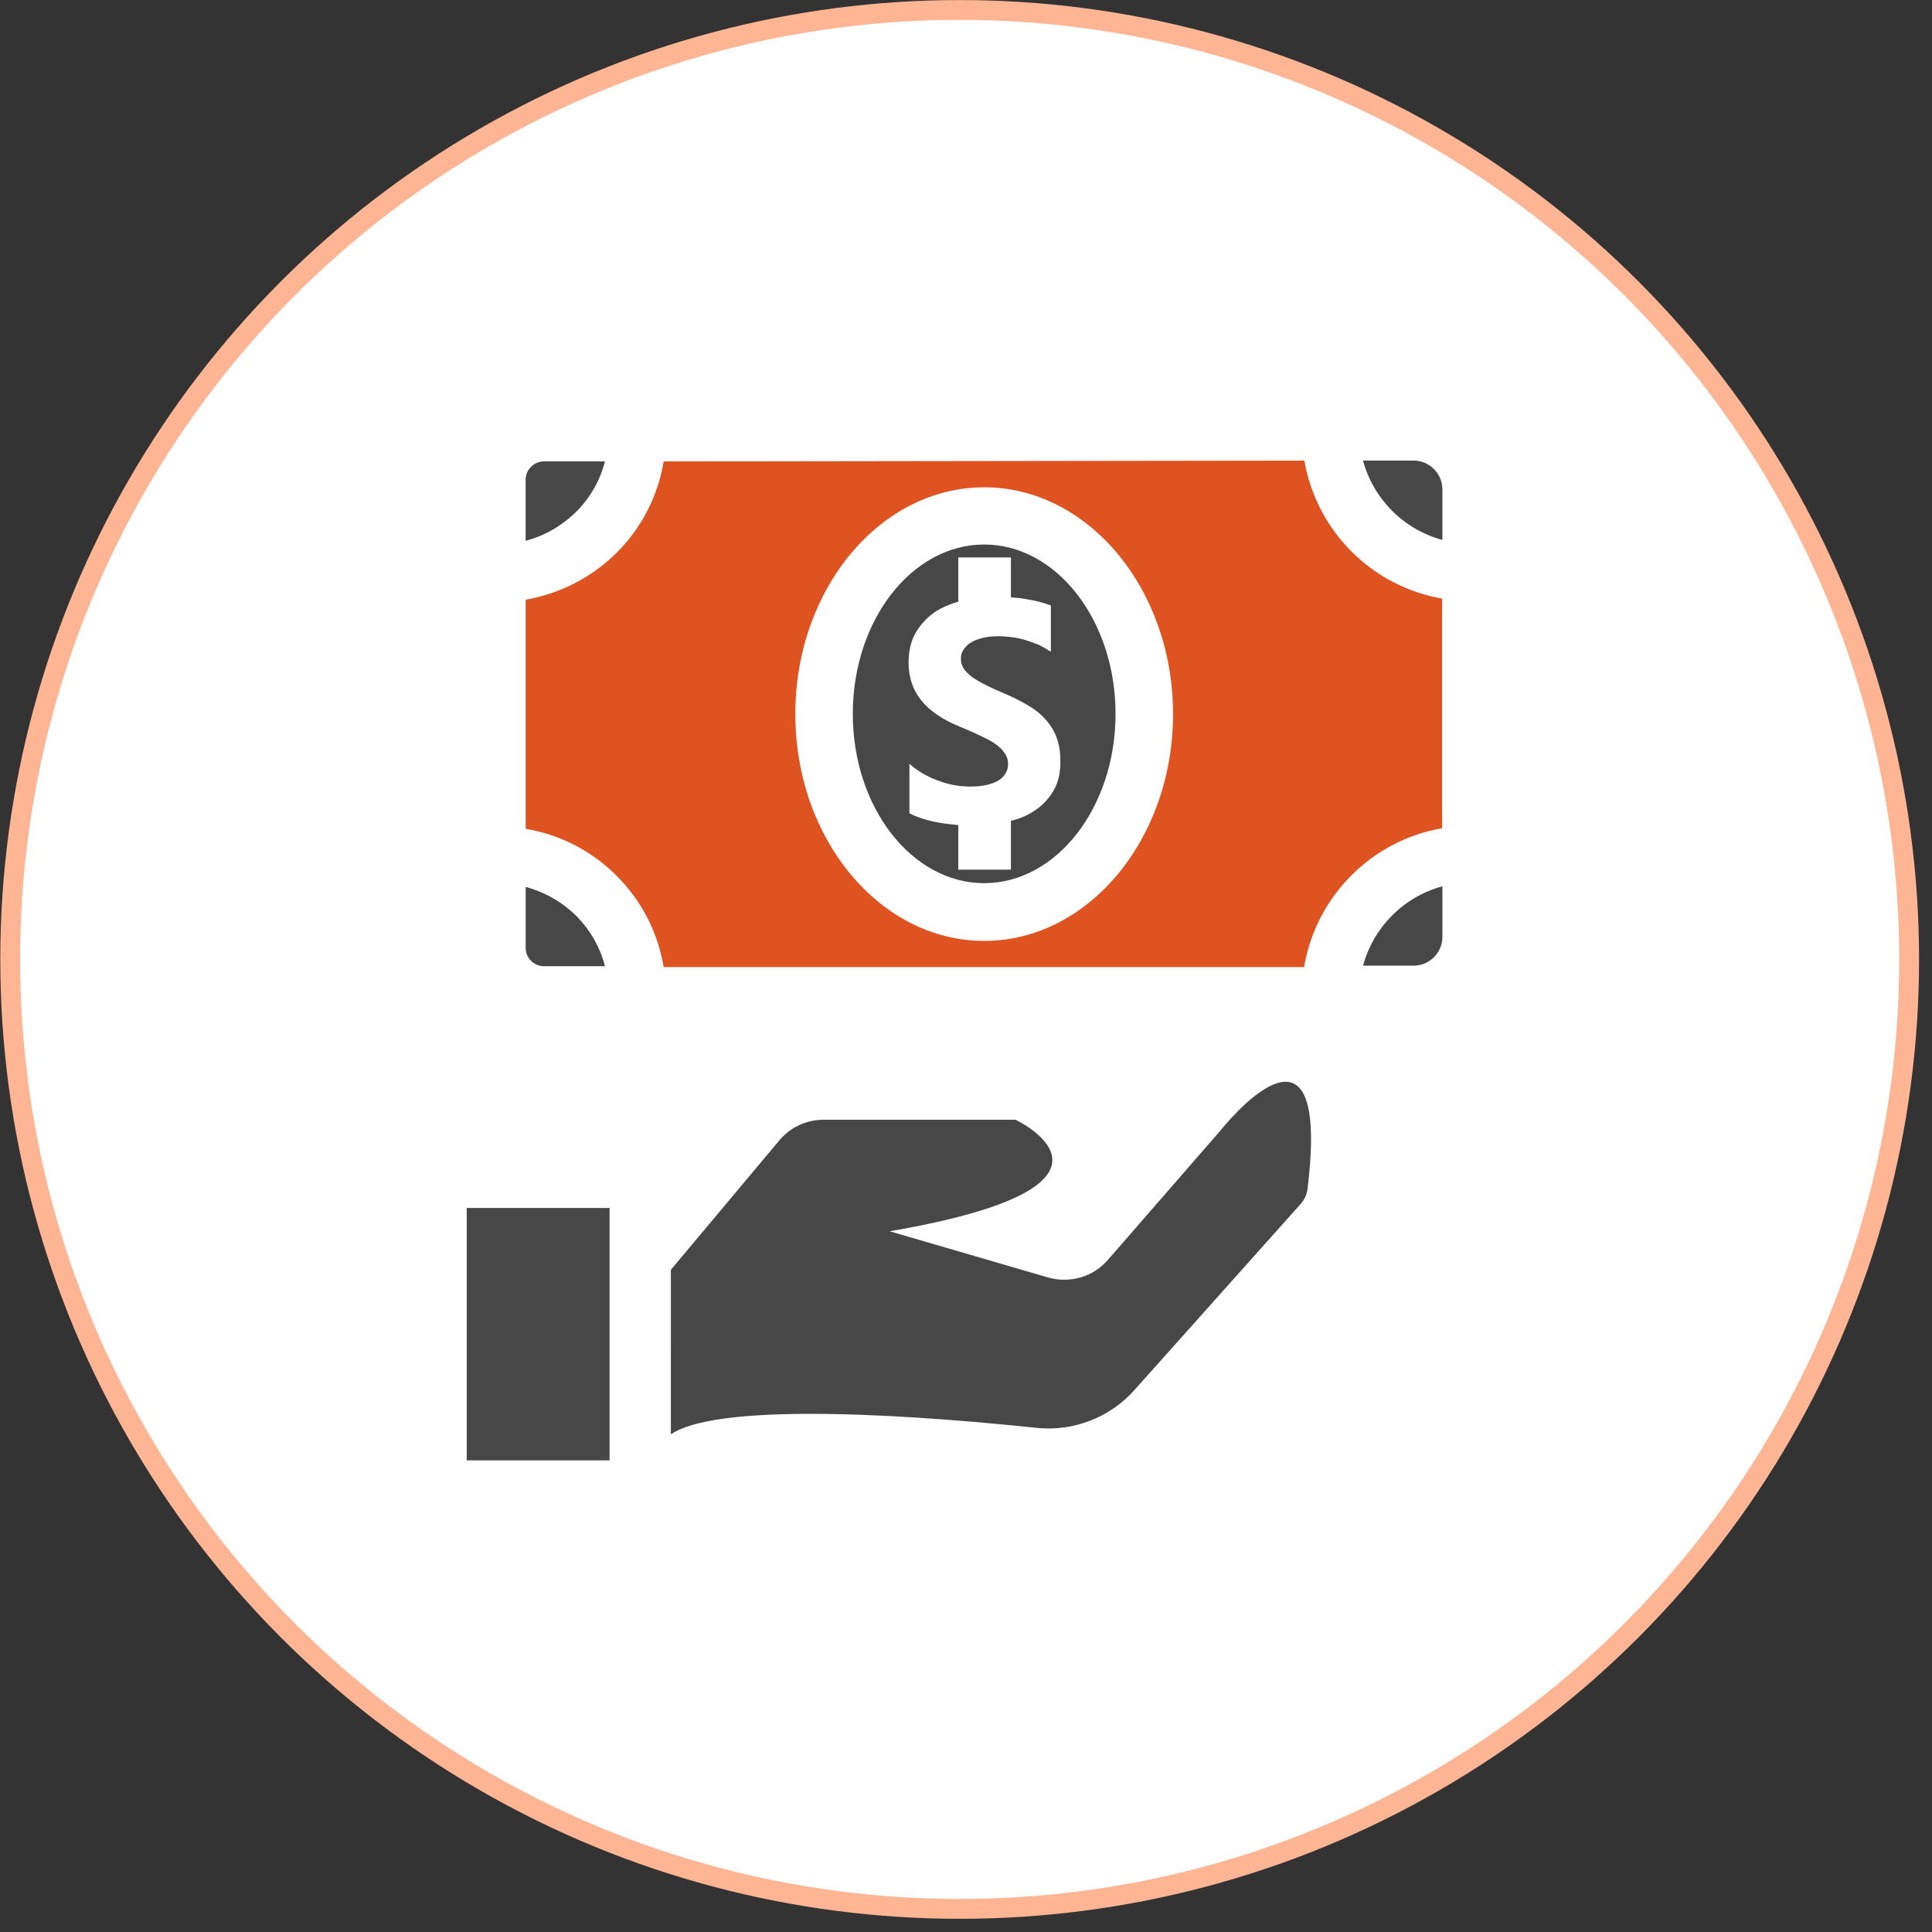
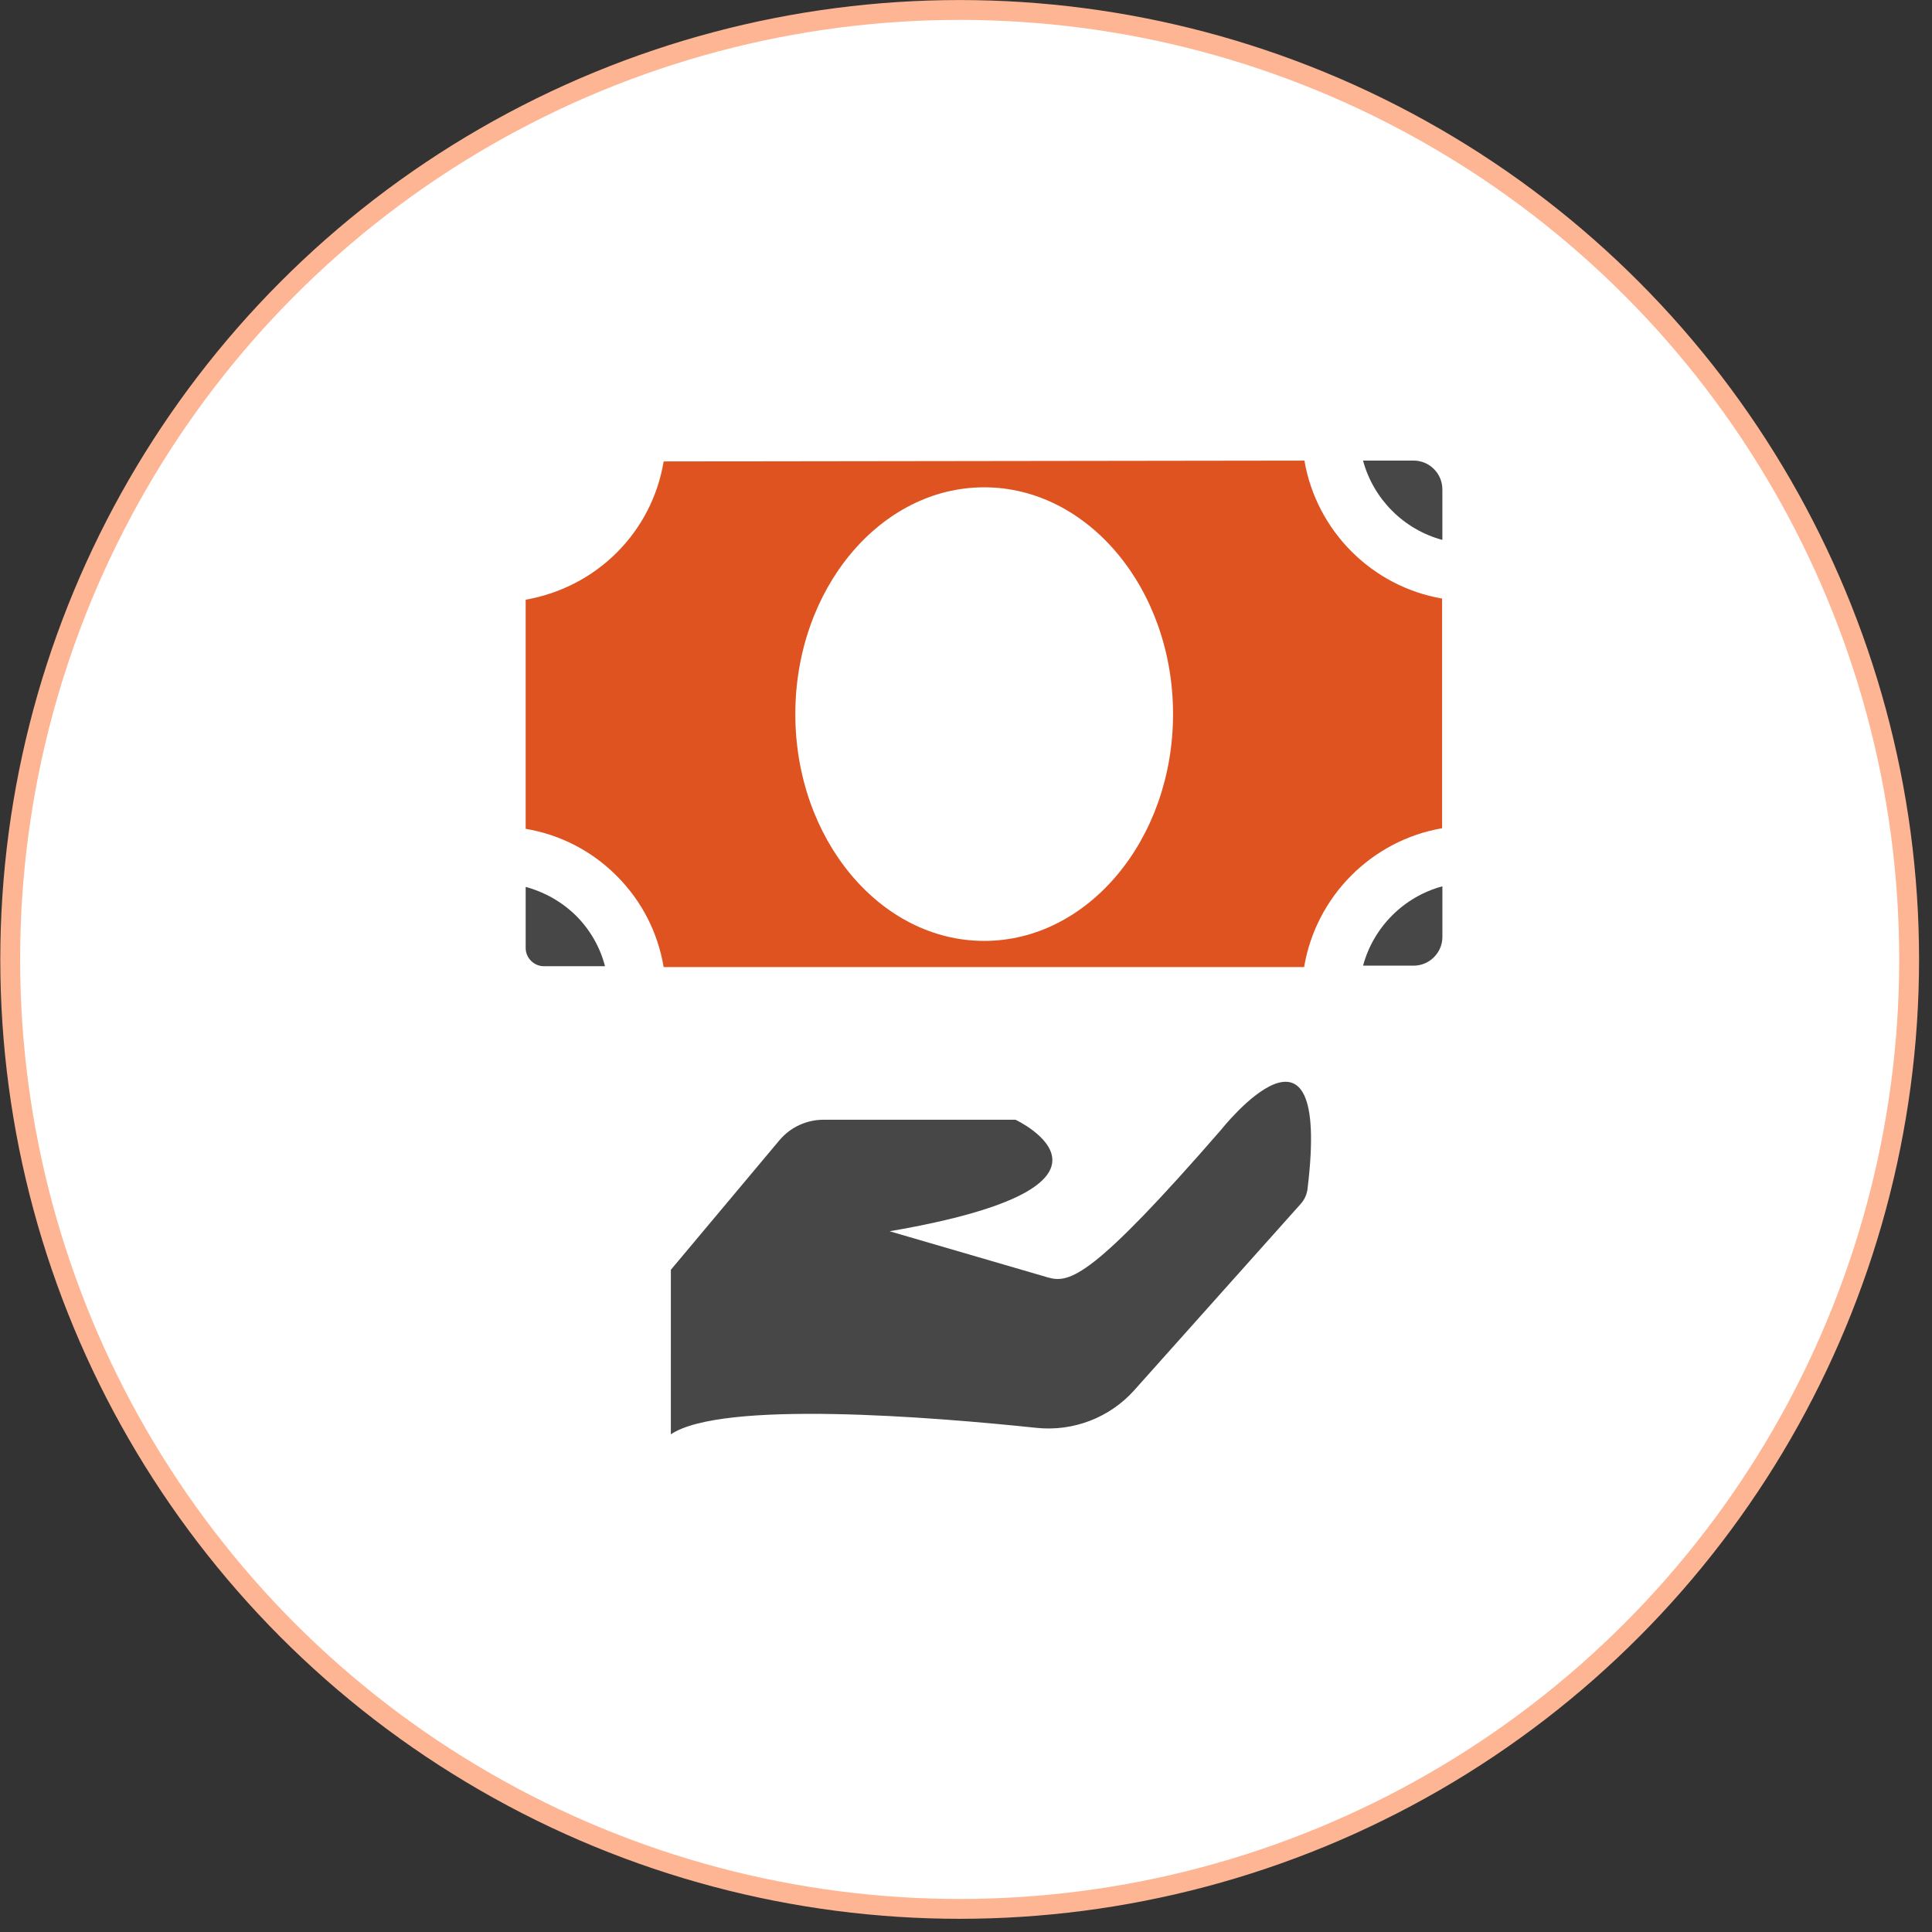
<svg xmlns="http://www.w3.org/2000/svg" width="146" height="146" viewBox="0 0 146 146" fill="none">
  <rect x="0" y="0" width="146" height="146" fill="#333333" stroke="none" />
  <circle cx="72.522" cy="72.503" r="71.75" fill="white" stroke="#FEB593" stroke-width="1.5" />
-   <path d="M50.674 108.405C54.519 105.776 70.529 107.08 78.35 107.905C81.131 108.187 83.868 107.123 85.714 105.059L98.27 91.004C98.575 90.678 98.77 90.243 98.813 89.809C100.638 74.798 92.296 85.356 92.296 85.356L83.715 95.218C82.607 96.5 80.848 96.999 79.219 96.543L67.228 93.046C87.322 89.592 76.743 84.618 76.743 84.618H62.231C60.95 84.618 59.733 85.183 58.908 86.16L50.697 95.957L50.696 108.405L50.674 108.405Z" fill="#474747" />
-   <path d="M35.27 91.286H46.066V110.359H35.27V91.286Z" fill="#474747" />
-   <path d="M45.718 34.869H41.091C40.352 34.869 39.723 35.499 39.723 36.237V40.865C41.156 40.496 42.459 39.736 43.546 38.671C44.61 37.606 45.349 36.303 45.718 34.869H45.718Z" fill="#474747" />
-   <path d="M74.373 41.149C68.899 41.149 64.445 46.884 64.445 53.945C64.445 61.005 68.899 66.74 74.373 66.74C79.847 66.74 84.301 61.005 84.301 53.945C84.301 46.884 79.847 41.149 74.373 41.149V41.149ZM79.63 59.723C79.261 60.352 78.783 60.874 78.175 61.265C77.653 61.612 77.088 61.873 76.394 62.025V65.718H72.418V62.351C71.897 62.307 71.376 62.242 70.898 62.156C70.05 62.003 69.333 61.764 68.725 61.461V57.724C69.398 58.311 70.137 58.724 70.941 59.006C71.745 59.31 72.526 59.44 73.352 59.44C73.83 59.44 74.221 59.397 74.591 59.31C74.96 59.223 75.243 59.114 75.482 58.962C75.721 58.81 75.894 58.615 76.003 58.419C76.134 58.202 76.177 57.985 76.177 57.746C76.177 57.399 76.09 57.138 75.894 56.877C75.721 56.617 75.46 56.378 75.134 56.16C74.808 55.943 74.417 55.747 73.983 55.552C73.548 55.334 73.07 55.139 72.549 54.922C71.223 54.38 70.268 53.728 69.616 52.924C68.986 52.142 68.66 51.185 68.66 50.078C68.66 49.23 68.834 48.47 69.182 47.84C69.551 47.21 70.029 46.688 70.615 46.275C71.137 45.928 71.723 45.667 72.418 45.471V42.125H76.394V45.145C76.806 45.167 77.198 45.211 77.545 45.276C78.219 45.384 78.848 45.536 79.413 45.754V49.251C79.109 49.056 78.805 48.882 78.501 48.73C78.153 48.599 77.827 48.469 77.458 48.361C77.111 48.253 76.763 48.187 76.416 48.143C76.047 48.1 75.742 48.078 75.416 48.078C75.004 48.078 74.591 48.122 74.265 48.209C73.896 48.296 73.613 48.404 73.374 48.556C73.135 48.687 72.961 48.882 72.809 49.099C72.678 49.294 72.613 49.533 72.613 49.772C72.613 50.077 72.7 50.315 72.831 50.533C72.983 50.75 73.2 50.967 73.461 51.162C73.743 51.358 74.069 51.554 74.46 51.749C74.829 51.944 75.286 52.14 75.785 52.357C76.459 52.639 77.067 52.944 77.588 53.248C78.131 53.552 78.588 53.9 78.957 54.313C79.326 54.704 79.63 55.16 79.825 55.681C80.02 56.181 80.13 56.767 80.13 57.462C80.152 58.289 80 59.072 79.63 59.723L79.63 59.723Z" fill="#474747" />
+   <path d="M50.674 108.405C54.519 105.776 70.529 107.08 78.35 107.905C81.131 108.187 83.868 107.123 85.714 105.059L98.27 91.004C98.575 90.678 98.77 90.243 98.813 89.809C100.638 74.798 92.296 85.356 92.296 85.356C82.607 96.5 80.848 96.999 79.219 96.543L67.228 93.046C87.322 89.592 76.743 84.618 76.743 84.618H62.231C60.95 84.618 59.733 85.183 58.908 86.16L50.697 95.957L50.696 108.405L50.674 108.405Z" fill="#474747" />
  <path d="M39.725 67.02V71.648C39.725 72.387 40.354 73.016 41.093 73.016H45.72C45.351 71.582 44.591 70.257 43.526 69.193C42.462 68.15 41.158 67.412 39.725 67.021V67.02Z" fill="#474747" />
  <path d="M103.006 72.974H106.829C108.023 72.974 109.001 71.996 109.001 70.802V66.978C106.09 67.76 103.788 70.063 103.006 72.974L103.006 72.974Z" fill="#474747" />
  <path d="M98.574 34.806L50.152 34.871C49.718 37.478 48.501 39.867 46.611 41.758C44.722 43.647 42.31 44.864 39.725 45.32V62.633C42.31 63.068 44.699 64.285 46.589 66.174C48.501 68.086 49.717 70.475 50.151 73.082H98.551C99.442 67.739 103.657 63.502 108.979 62.59L108.979 45.233C103.679 44.321 99.486 40.128 98.573 34.806L98.574 34.806ZM74.374 71.104C66.51 71.104 60.102 63.414 60.102 53.965C60.102 44.515 66.51 36.825 74.374 36.825C82.238 36.825 88.646 44.515 88.646 53.965C88.646 63.414 82.238 71.104 74.374 71.104Z" fill="#DF5321" />
  <path d="M106.827 34.806H103.004C103.786 37.717 106.089 40.02 108.999 40.801V36.978C108.999 35.783 108.021 34.806 106.827 34.806L106.827 34.806Z" fill="#474747" />
</svg>